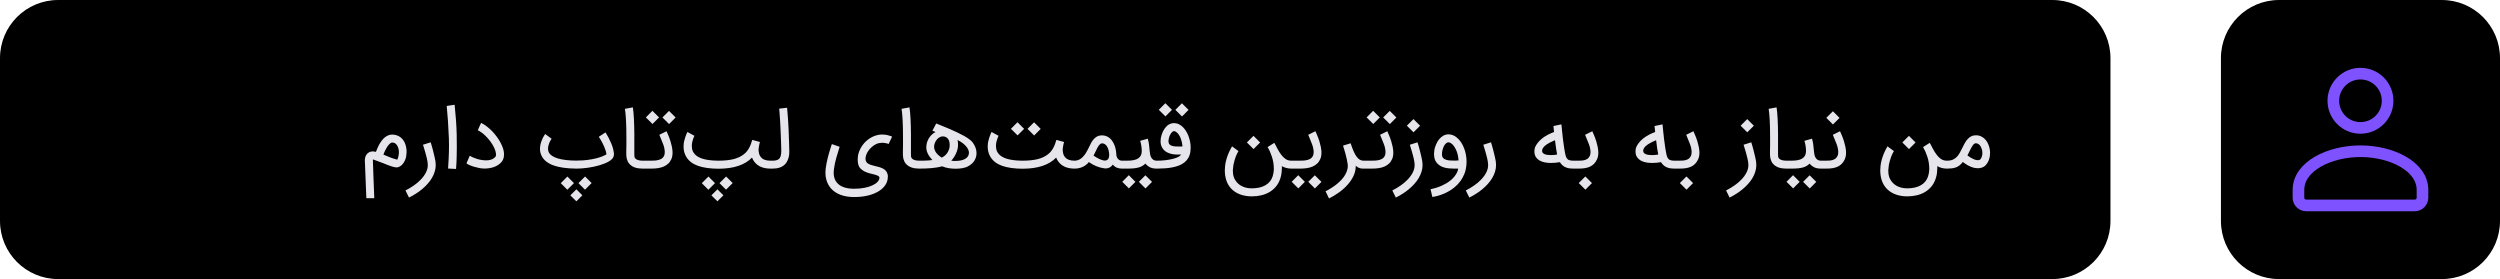
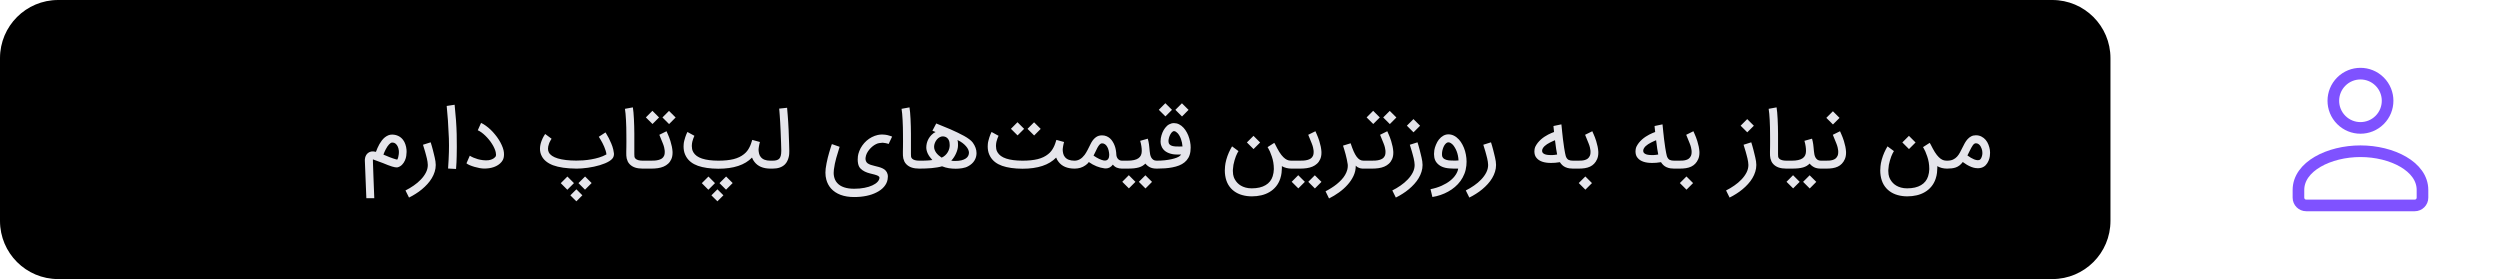
<svg xmlns="http://www.w3.org/2000/svg" width="430" height="48" viewBox="0 0 430 48" fill="none">
  <path d="M0 10C0 4.477 4.477 0 10 0H353C358.523 0 363 4.477 363 10V38C363 43.523 358.523 48 353 48H10C4.477 48 0 43.523 0 38V10Z" fill="black" />
  <path d="M63.012 34.085L62.755 27.637C62.755 27.609 62.755 27.544 62.755 27.442C62.759 27.34 62.778 27.224 62.81 27.094C62.843 26.964 62.898 26.827 62.977 26.683C63.056 26.54 63.17 26.412 63.318 26.301C63.379 26.255 63.45 26.21 63.534 26.169C63.622 26.122 63.722 26.087 63.833 26.064C63.921 26.05 64.019 26.044 64.125 26.044C64.153 26.044 64.206 26.046 64.285 26.05C64.369 26.05 64.494 26.074 64.661 26.12C64.735 25.911 64.823 25.691 64.925 25.459C65.027 25.227 65.141 25 65.266 24.777C65.396 24.555 65.537 24.344 65.69 24.144C65.848 23.94 66.02 23.764 66.205 23.616C66.395 23.467 66.599 23.349 66.817 23.261C67.007 23.187 67.214 23.15 67.436 23.15H67.513C67.889 23.163 68.23 23.247 68.536 23.4C68.842 23.548 69.106 23.769 69.329 24.061C69.496 24.279 69.628 24.534 69.725 24.826C69.827 25.118 69.892 25.424 69.92 25.744C69.929 25.874 69.934 26.002 69.934 26.127C69.934 26.322 69.915 26.549 69.878 26.809C69.846 27.064 69.767 27.33 69.642 27.609C69.521 27.882 69.359 28.123 69.155 28.332C68.951 28.541 68.703 28.689 68.41 28.777C68.355 28.787 68.294 28.791 68.23 28.791C68.151 28.791 68.049 28.782 67.923 28.764C67.803 28.745 67.641 28.706 67.436 28.645C67.232 28.58 67.001 28.499 66.741 28.402C66.486 28.3 66.191 28.181 65.857 28.047L64.146 27.414C64.146 27.423 64.144 27.437 64.139 27.456C64.139 27.47 64.139 27.504 64.139 27.56C64.139 27.62 64.141 27.711 64.146 27.831C64.151 27.947 64.155 28.112 64.16 28.325C64.169 28.534 64.178 28.798 64.188 29.118C64.202 29.438 64.216 29.83 64.23 30.294C64.248 30.758 64.269 31.3 64.292 31.922C64.315 32.548 64.343 33.269 64.376 34.085H63.012ZM66.386 26.774C66.599 26.867 66.806 26.953 67.005 27.031C67.209 27.105 67.399 27.175 67.576 27.24C67.752 27.305 67.912 27.356 68.056 27.393C68.204 27.43 68.294 27.451 68.327 27.456C68.397 27.344 68.452 27.207 68.494 27.045C68.54 26.878 68.573 26.702 68.591 26.517C68.605 26.396 68.612 26.275 68.612 26.155C68.612 26.095 68.608 26.006 68.598 25.89C68.589 25.77 68.563 25.642 68.522 25.508C68.452 25.271 68.366 25.088 68.264 24.958C68.167 24.824 68.067 24.724 67.965 24.659C67.863 24.594 67.766 24.555 67.673 24.541C67.585 24.527 67.515 24.52 67.464 24.52H67.45C67.293 24.52 67.117 24.624 66.922 24.833C66.727 25.037 66.532 25.327 66.337 25.703C66.254 25.856 66.18 26.011 66.115 26.169C66.054 26.322 65.999 26.463 65.948 26.593L66.386 26.774ZM74.077 24.478C74.142 24.696 74.207 24.912 74.272 25.125C74.337 25.334 74.395 25.545 74.446 25.758C74.501 25.981 74.557 26.206 74.613 26.433C74.673 26.656 74.726 26.878 74.773 27.101C74.824 27.319 74.866 27.535 74.898 27.748C74.93 27.961 74.947 28.17 74.947 28.374C74.947 28.777 74.886 29.167 74.766 29.543C74.65 29.923 74.485 30.289 74.272 30.642C74.063 30.994 73.813 31.33 73.521 31.65C73.233 31.97 72.918 32.272 72.575 32.555C72.236 32.838 71.877 33.097 71.496 33.334C71.121 33.575 70.738 33.791 70.349 33.981L69.743 32.757C70.23 32.515 70.703 32.235 71.162 31.915C71.621 31.599 72.03 31.254 72.387 30.878C72.749 30.503 73.038 30.104 73.256 29.682C73.474 29.26 73.583 28.824 73.583 28.374C73.583 28.202 73.567 28.021 73.534 27.831C73.507 27.641 73.47 27.446 73.423 27.247C73.377 27.047 73.326 26.848 73.27 26.649C73.215 26.449 73.161 26.255 73.11 26.064C72.999 25.675 72.881 25.285 72.755 24.896L74.077 24.478ZM78.195 18.016C78.395 19.899 78.513 21.587 78.55 23.08C78.564 23.85 78.571 24.573 78.571 25.25C78.571 25.659 78.564 26.203 78.55 26.885C78.541 27.567 78.504 28.293 78.439 29.063L77.068 28.986C77.142 27.947 77.191 26.997 77.214 26.134C77.224 25.744 77.228 25.371 77.228 25.014C77.228 24.583 77.221 24.174 77.207 23.79C77.115 21.54 76.989 19.685 76.832 18.224L78.195 18.016ZM83.307 28.993C83.084 28.993 82.82 28.968 82.514 28.916C82.212 28.861 81.911 28.789 81.609 28.701C81.308 28.613 81.032 28.515 80.782 28.409C80.531 28.302 80.348 28.195 80.232 28.089L80.803 26.781C80.974 26.892 81.181 27.001 81.422 27.108C81.663 27.21 81.92 27.3 82.194 27.379C82.468 27.453 82.75 27.509 83.043 27.546C83.219 27.569 83.393 27.581 83.564 27.581C83.671 27.581 83.817 27.574 84.003 27.56C84.188 27.541 84.397 27.486 84.629 27.393C84.861 27.3 85.055 27.159 85.213 26.969C85.283 26.885 85.317 26.76 85.317 26.593C85.317 26.473 85.299 26.329 85.262 26.162C85.211 25.934 85.127 25.698 85.011 25.452C84.9 25.202 84.763 24.954 84.601 24.708C84.443 24.457 84.267 24.216 84.072 23.984C83.877 23.748 83.673 23.527 83.46 23.323C83.251 23.119 83.038 22.939 82.82 22.781C82.602 22.623 82.389 22.498 82.18 22.405L82.743 21.139C83.017 21.264 83.291 21.427 83.564 21.626C83.843 21.826 84.114 22.05 84.378 22.301C84.643 22.551 84.893 22.823 85.129 23.115C85.371 23.402 85.589 23.701 85.784 24.012C85.983 24.318 86.152 24.629 86.291 24.944C86.435 25.255 86.542 25.556 86.611 25.849C86.667 26.108 86.692 26.343 86.688 26.551C86.688 26.76 86.669 26.945 86.632 27.108C86.595 27.27 86.544 27.412 86.479 27.532C86.414 27.653 86.345 27.757 86.27 27.845C86.103 28.049 85.906 28.226 85.679 28.374C85.457 28.518 85.215 28.636 84.956 28.729C84.696 28.821 84.425 28.889 84.142 28.93C83.864 28.972 83.585 28.993 83.307 28.993ZM99.118 29C97.458 28.986 96.124 28.794 95.118 28.423C94.162 28.052 93.513 27.521 93.17 26.83C92.975 26.454 92.878 26.046 92.878 25.605C92.878 25.165 92.968 24.706 93.149 24.228C93.214 24.061 93.279 23.908 93.344 23.769C93.414 23.63 93.478 23.509 93.539 23.407C93.599 23.305 93.65 23.224 93.692 23.163C93.734 23.099 93.759 23.059 93.768 23.045L94.874 23.866C94.828 23.936 94.784 24.003 94.742 24.068C94.705 24.133 94.668 24.2 94.631 24.27C94.594 24.334 94.557 24.406 94.52 24.485C94.487 24.559 94.455 24.645 94.422 24.743C94.311 25.049 94.255 25.329 94.255 25.584C94.255 25.812 94.302 26.018 94.394 26.203C94.622 26.658 95.141 27.008 95.953 27.254C96.764 27.495 97.819 27.618 99.118 27.623C99.484 27.623 99.888 27.609 100.328 27.581C100.769 27.548 101.219 27.493 101.678 27.414C102.137 27.335 102.592 27.228 103.041 27.094C103.496 26.955 103.918 26.776 104.307 26.558C104.289 26.35 104.243 26.132 104.168 25.904C104.099 25.672 104.015 25.445 103.918 25.223C103.825 25 103.725 24.789 103.619 24.59C103.512 24.386 103.412 24.207 103.32 24.054C103.232 23.896 103.155 23.771 103.09 23.678C103.03 23.581 102.997 23.53 102.993 23.525L104.147 22.774C104.157 22.793 104.215 22.89 104.321 23.066C104.433 23.238 104.56 23.463 104.704 23.741C104.848 24.015 104.992 24.325 105.135 24.673C105.284 25.016 105.4 25.366 105.483 25.724C105.539 25.96 105.576 26.171 105.594 26.357C105.599 26.407 105.601 26.459 105.601 26.51C105.601 26.635 105.581 26.765 105.539 26.899C105.502 27.034 105.423 27.17 105.302 27.31C105.186 27.444 105.019 27.581 104.801 27.72C104.593 27.85 104.349 27.973 104.071 28.089C103.793 28.205 103.494 28.311 103.174 28.409C102.854 28.501 102.517 28.587 102.165 28.666C101.817 28.74 101.467 28.803 101.114 28.854C100.762 28.905 100.416 28.942 100.078 28.965C99.786 28.988 99.507 29 99.243 29H99.118ZM100.634 30.357L101.761 31.483L100.621 32.624L99.494 31.497L100.634 30.357ZM97.594 30.363L98.721 31.497L97.581 32.638L96.454 31.504L97.594 30.363ZM99.139 32.562L100.168 33.591L99.132 34.628L98.102 33.598L99.139 32.562ZM110.544 29C110.034 29 109.598 28.94 109.236 28.819C108.879 28.699 108.575 28.513 108.325 28.263C108.172 28.11 108.054 27.945 107.97 27.769C107.891 27.593 107.831 27.419 107.789 27.247C107.752 27.075 107.731 26.913 107.727 26.76C107.722 26.602 107.72 26.468 107.72 26.357C107.72 26.319 107.72 26.21 107.72 26.03C107.724 25.844 107.729 25.608 107.734 25.32C107.738 25.032 107.741 24.703 107.741 24.332C107.741 23.966 107.738 23.579 107.734 23.17C107.734 22.772 107.729 22.357 107.72 21.925C107.71 21.494 107.694 21.076 107.671 20.673C107.652 20.27 107.627 19.899 107.594 19.56C107.567 19.217 107.532 18.936 107.49 18.718L108.854 18.468C108.895 18.704 108.93 18.994 108.958 19.337C108.99 19.681 109.016 20.054 109.034 20.457C109.058 20.861 109.074 21.283 109.083 21.724C109.097 22.159 109.104 22.586 109.104 23.003V26.496C109.104 26.653 109.111 26.802 109.125 26.941C109.143 27.075 109.206 27.194 109.313 27.296C109.419 27.402 109.577 27.486 109.786 27.546C109.999 27.606 110.252 27.637 110.544 27.637H110.683V29H110.544ZM110.408 27.637H111.75C112.019 27.637 112.281 27.632 112.536 27.623C112.792 27.609 113.028 27.574 113.246 27.518C113.464 27.463 113.656 27.381 113.823 27.275C113.99 27.163 114.12 27.01 114.213 26.816C114.259 26.718 114.294 26.595 114.317 26.447C114.331 26.35 114.338 26.245 114.338 26.134C114.338 26.074 114.334 25.983 114.324 25.863C114.315 25.737 114.285 25.568 114.234 25.355C114.183 25.137 114.109 24.91 114.011 24.673L113.406 23.184L114.644 22.572C114.644 22.577 114.665 22.625 114.707 22.718C114.749 22.806 114.802 22.927 114.867 23.08C114.936 23.233 115.011 23.412 115.089 23.616C115.168 23.815 115.243 24.028 115.312 24.256C115.521 24.928 115.641 25.522 115.674 26.037C115.678 26.111 115.681 26.185 115.681 26.259C115.681 26.681 115.611 27.052 115.472 27.372C115.333 27.688 115.147 27.95 114.916 28.158C114.688 28.367 114.426 28.534 114.129 28.659C113.833 28.784 113.506 28.872 113.149 28.924C112.796 28.974 112.43 29 112.049 29H110.408V27.637ZM113.357 20.2L112.23 21.327L111.089 20.193L112.216 19.059L113.357 20.2ZM116.209 20.207L115.083 21.341L113.942 20.2L115.069 19.073L116.209 20.207ZM129.777 27.859C129.591 27.637 129.447 27.384 129.345 27.101C128.121 28.381 126.189 29.021 123.551 29.021C122.141 29.012 120.972 28.845 120.045 28.52C119.122 28.191 118.451 27.674 118.034 26.969C117.9 26.741 117.795 26.507 117.721 26.266C117.651 26.025 117.607 25.784 117.589 25.543C117.58 25.422 117.575 25.304 117.575 25.188C117.575 25.072 117.582 24.928 117.596 24.756C117.61 24.58 117.645 24.388 117.7 24.179C117.816 23.739 117.927 23.391 118.034 23.136C118.145 22.876 118.213 22.73 118.236 22.697L119.439 23.358C119.439 23.363 119.418 23.409 119.377 23.497C119.335 23.585 119.289 23.701 119.238 23.845C119.187 23.989 119.136 24.156 119.085 24.346C119.038 24.536 119.01 24.736 119.001 24.944C118.996 25 118.994 25.058 118.994 25.118C118.994 25.271 119.01 25.443 119.043 25.633C119.075 25.819 119.149 26.009 119.265 26.203C119.544 26.681 120.04 27.038 120.754 27.275C121.473 27.511 122.405 27.632 123.551 27.637C124.576 27.637 125.447 27.548 126.166 27.372C126.885 27.191 127.483 26.906 127.961 26.517C128.174 26.35 128.358 26.166 128.511 25.967C128.664 25.767 128.793 25.561 128.9 25.348C129.011 25.134 129.104 24.919 129.178 24.701C129.257 24.483 129.327 24.27 129.387 24.061L130.709 24.423C130.686 24.506 130.658 24.61 130.625 24.736C130.598 24.856 130.572 24.981 130.549 25.111C130.526 25.236 130.507 25.359 130.493 25.48C130.479 25.582 130.472 25.67 130.472 25.744V25.8C130.482 25.999 130.512 26.208 130.563 26.426C130.614 26.644 130.711 26.839 130.855 27.01C131.18 27.423 131.72 27.632 132.476 27.637H132.65V29H132.455C131.249 28.986 130.356 28.606 129.777 27.859ZM124.893 30.357L126.02 31.483L124.879 32.624L123.752 31.497L124.893 30.357ZM121.853 30.363L122.98 31.497L121.839 32.638L120.712 31.504L121.853 30.363ZM123.398 32.562L124.427 33.591L123.391 34.628L122.361 33.598L123.398 32.562ZM132.376 27.637H132.905C133.429 27.637 133.803 27.525 134.025 27.303C134.262 27.061 134.38 26.609 134.38 25.946V25.87C134.38 25.568 134.368 25.134 134.345 24.569C134.322 23.998 134.294 23.296 134.262 22.461C134.243 21.951 134.22 21.475 134.192 21.035C134.169 20.59 134.143 20.2 134.116 19.866C134.092 19.532 134.072 19.263 134.053 19.059C134.034 18.85 134.023 18.725 134.018 18.683L135.382 18.537C135.386 18.612 135.398 18.76 135.416 18.983C135.44 19.201 135.463 19.479 135.486 19.817C135.514 20.156 135.542 20.546 135.57 20.986C135.597 21.427 135.623 21.902 135.646 22.412C135.66 22.871 135.674 23.282 135.688 23.643C135.702 24.001 135.713 24.318 135.723 24.596C135.732 24.875 135.739 25.116 135.743 25.32C135.753 25.524 135.757 25.703 135.757 25.856V26.037C135.757 26.162 135.753 26.31 135.743 26.482C135.734 26.653 135.702 26.846 135.646 27.059C135.595 27.273 135.519 27.483 135.416 27.692C135.319 27.901 135.185 28.093 135.013 28.27C134.526 28.756 133.823 29 132.905 29H132.376V27.637ZM150.989 23.212C151.239 23.161 151.483 23.136 151.719 23.136C151.784 23.136 151.905 23.143 152.081 23.157C152.257 23.166 152.457 23.196 152.679 23.247C152.902 23.298 153.081 23.351 153.215 23.407C153.354 23.463 153.431 23.493 153.445 23.497L152.839 24.77L152.714 24.715C152.626 24.682 152.51 24.652 152.366 24.624C152.223 24.592 152.058 24.569 151.873 24.555H151.768C151.61 24.555 151.448 24.571 151.281 24.604C151.086 24.622 150.885 24.685 150.676 24.791C150.467 24.893 150.263 25.026 150.064 25.188C149.869 25.346 149.686 25.529 149.514 25.737C149.347 25.941 149.208 26.155 149.097 26.377C148.99 26.6 148.921 26.825 148.888 27.052C148.874 27.131 148.867 27.207 148.867 27.282C148.867 27.425 148.89 27.562 148.937 27.692C148.997 27.859 149.101 27.996 149.25 28.103C149.403 28.205 149.581 28.29 149.786 28.36C149.99 28.43 150.21 28.49 150.446 28.541C150.688 28.592 150.924 28.652 151.156 28.722C151.393 28.787 151.615 28.87 151.824 28.972C152.033 29.07 152.209 29.199 152.352 29.362C152.496 29.524 152.601 29.726 152.666 29.967C152.698 30.087 152.714 30.224 152.714 30.377C152.714 30.526 152.698 30.69 152.666 30.871C152.582 31.33 152.378 31.748 152.053 32.123C151.733 32.504 151.302 32.828 150.759 33.097C150.245 33.362 149.665 33.559 149.02 33.689C148.38 33.823 147.678 33.89 146.912 33.89C146.031 33.89 145.255 33.765 144.582 33.515C143.914 33.264 143.362 32.896 142.926 32.409C142.546 31.973 142.279 31.467 142.126 30.892C142.024 30.521 141.973 30.122 141.973 29.696C141.973 29.473 141.987 29.244 142.015 29.007C142.052 28.706 142.103 28.395 142.168 28.075C142.233 27.75 142.303 27.435 142.377 27.129C142.456 26.823 142.535 26.533 142.613 26.259C142.697 25.981 142.771 25.735 142.836 25.522C142.906 25.308 142.961 25.137 143.003 25.007C143.049 24.877 143.077 24.803 143.086 24.784L144.415 25.25C144.206 25.904 144.012 26.551 143.831 27.191C143.65 27.831 143.515 28.492 143.427 29.174C143.404 29.341 143.393 29.522 143.393 29.716V29.772C143.393 29.948 143.411 30.132 143.448 30.322C143.485 30.517 143.546 30.711 143.629 30.906C143.717 31.105 143.838 31.291 143.991 31.463C144.283 31.797 144.675 32.047 145.166 32.214C145.658 32.381 146.24 32.464 146.912 32.464C147.571 32.464 148.165 32.411 148.693 32.304C149.222 32.202 149.672 32.063 150.043 31.887C150.419 31.715 150.711 31.518 150.919 31.296C151.128 31.078 151.244 30.85 151.267 30.614V30.579C151.267 30.445 151.191 30.336 151.038 30.252C150.889 30.173 150.69 30.099 150.439 30.03C150.189 29.965 149.913 29.895 149.612 29.821C149.31 29.747 149.02 29.642 148.742 29.508C148.468 29.378 148.225 29.206 148.012 28.993C147.803 28.78 147.664 28.499 147.594 28.151C147.548 27.915 147.525 27.681 147.525 27.449C147.525 27.314 147.536 27.124 147.559 26.878C147.587 26.628 147.666 26.333 147.796 25.995C147.926 25.656 148.097 25.336 148.311 25.035C148.524 24.729 148.768 24.455 149.041 24.214C149.319 23.968 149.623 23.759 149.953 23.588C150.282 23.416 150.627 23.291 150.989 23.212ZM158.122 29C157.612 29 157.176 28.94 156.814 28.819C156.457 28.699 156.153 28.513 155.903 28.263C155.75 28.11 155.632 27.945 155.548 27.769C155.469 27.593 155.409 27.419 155.367 27.247C155.33 27.075 155.309 26.913 155.305 26.76C155.3 26.602 155.298 26.468 155.298 26.357C155.298 26.319 155.298 26.21 155.298 26.03C155.302 25.844 155.307 25.608 155.312 25.32C155.316 25.032 155.319 24.703 155.319 24.332C155.319 23.966 155.316 23.579 155.312 23.17C155.312 22.772 155.307 22.357 155.298 21.925C155.288 21.494 155.272 21.076 155.249 20.673C155.231 20.27 155.205 19.899 155.173 19.56C155.145 19.217 155.11 18.936 155.068 18.718L156.432 18.468C156.473 18.704 156.508 18.994 156.536 19.337C156.568 19.681 156.594 20.054 156.613 20.457C156.636 20.861 156.652 21.283 156.661 21.724C156.675 22.159 156.682 22.586 156.682 23.003V26.496C156.682 26.653 156.689 26.802 156.703 26.941C156.722 27.075 156.784 27.194 156.891 27.296C156.997 27.402 157.155 27.486 157.364 27.546C157.577 27.606 157.83 27.637 158.122 27.637H158.261V29H158.122ZM157.986 27.637H158.174C158.452 27.637 158.695 27.634 158.904 27.63C159.117 27.625 159.31 27.618 159.482 27.609C159.653 27.599 159.808 27.588 159.948 27.574C160.091 27.56 160.231 27.544 160.365 27.525C160.017 27.15 159.755 26.781 159.579 26.419C159.407 26.053 159.322 25.7 159.322 25.362C159.322 25.13 159.352 24.886 159.412 24.631C159.477 24.372 159.574 24.123 159.704 23.887C159.839 23.646 160.006 23.423 160.205 23.219C160.404 23.01 160.643 22.839 160.922 22.704L160.372 22.489L161.033 21.236L163.454 22.231C163.885 22.421 164.3 22.612 164.699 22.802C165.102 22.992 165.473 23.182 165.812 23.372C166.155 23.562 166.457 23.755 166.716 23.95C166.976 24.144 167.178 24.339 167.322 24.534C167.748 25.128 167.962 25.73 167.962 26.343C167.962 26.802 167.841 27.228 167.6 27.623C167.363 28.012 166.999 28.339 166.508 28.604L166.515 28.596C166.385 28.675 166.232 28.743 166.055 28.798C165.879 28.849 165.694 28.893 165.499 28.93C165.309 28.963 165.116 28.986 164.922 29C164.727 29.014 164.548 29.021 164.386 29.021C163.978 29.021 163.581 28.991 163.196 28.93C162.816 28.87 162.429 28.761 162.035 28.604C161.789 28.678 161.511 28.74 161.2 28.791C160.894 28.842 160.571 28.884 160.233 28.916C159.894 28.944 159.549 28.965 159.196 28.979C158.844 28.993 158.503 29 158.174 29H157.986V27.637ZM164.775 25.028C164.775 25.223 164.748 25.434 164.692 25.661C164.636 25.888 164.557 26.118 164.455 26.35C164.358 26.577 164.237 26.802 164.094 27.024C163.95 27.247 163.79 27.451 163.614 27.637C163.762 27.66 163.885 27.674 163.982 27.678C164.08 27.683 164.17 27.685 164.254 27.685C164.69 27.685 165.061 27.648 165.367 27.574C165.673 27.495 165.921 27.391 166.111 27.261C166.306 27.131 166.445 26.98 166.528 26.809C166.617 26.633 166.661 26.449 166.661 26.259C166.661 26.097 166.619 25.921 166.535 25.73C166.452 25.54 166.327 25.35 166.16 25.16C165.997 24.965 165.793 24.775 165.548 24.59C165.302 24.404 165.014 24.235 164.685 24.082C164.736 24.258 164.764 24.425 164.768 24.583C164.773 24.74 164.775 24.889 164.775 25.028ZM163.349 24.972C163.349 24.833 163.338 24.687 163.315 24.534C163.296 24.376 163.252 24.228 163.182 24.089C163.117 23.945 163.022 23.82 162.897 23.713C162.777 23.602 162.617 23.525 162.417 23.483C162.329 23.465 162.243 23.456 162.16 23.456C162.002 23.456 161.835 23.497 161.659 23.581C161.483 23.664 161.316 23.797 161.158 23.977C161.005 24.158 160.884 24.362 160.796 24.59C160.708 24.817 160.664 25.035 160.664 25.244C160.664 25.438 160.699 25.624 160.768 25.8C160.838 25.976 160.931 26.143 161.047 26.301C161.167 26.454 161.306 26.6 161.464 26.739C161.622 26.874 161.789 26.999 161.965 27.115C162.202 27.008 162.406 26.874 162.577 26.711C162.753 26.549 162.897 26.373 163.008 26.183C163.124 25.988 163.21 25.786 163.266 25.577C163.322 25.369 163.349 25.167 163.349 24.972ZM182.089 27.859C181.904 27.637 181.76 27.384 181.658 27.101C180.434 28.381 178.502 29.021 175.863 29.021C174.453 29.012 173.285 28.845 172.357 28.52C171.434 28.191 170.764 27.674 170.347 26.969C170.212 26.741 170.108 26.507 170.034 26.266C169.964 26.025 169.92 25.784 169.901 25.543C169.892 25.422 169.887 25.304 169.887 25.188C169.887 25.072 169.894 24.928 169.908 24.756C169.922 24.58 169.957 24.388 170.013 24.179C170.129 23.739 170.24 23.391 170.347 23.136C170.458 22.876 170.525 22.73 170.548 22.697L171.752 23.358C171.752 23.363 171.731 23.409 171.689 23.497C171.647 23.585 171.601 23.701 171.55 23.845C171.499 23.989 171.448 24.156 171.397 24.346C171.351 24.536 171.323 24.736 171.314 24.944C171.309 25 171.307 25.058 171.307 25.118C171.307 25.271 171.323 25.443 171.355 25.633C171.388 25.819 171.462 26.009 171.578 26.203C171.856 26.681 172.352 27.038 173.067 27.275C173.785 27.511 174.718 27.632 175.863 27.637C176.888 27.637 177.76 27.548 178.479 27.372C179.198 27.191 179.796 26.906 180.274 26.517C180.487 26.35 180.67 26.166 180.823 25.967C180.976 25.767 181.106 25.561 181.213 25.348C181.324 25.134 181.417 24.919 181.491 24.701C181.57 24.483 181.639 24.27 181.7 24.061L183.021 24.423C182.998 24.506 182.97 24.61 182.938 24.736C182.91 24.856 182.885 24.981 182.861 25.111C182.838 25.236 182.82 25.359 182.806 25.48C182.792 25.582 182.785 25.67 182.785 25.744V25.8C182.794 25.999 182.824 26.208 182.875 26.426C182.926 26.644 183.024 26.839 183.167 27.01C183.492 27.423 184.032 27.632 184.788 27.637H184.962V29H184.767C183.562 28.986 182.669 28.606 182.089 27.859ZM176.148 22.162L175.021 23.289L173.88 22.155L175.007 21.021L176.148 22.162ZM179 22.169L177.874 23.303L176.733 22.162L177.86 21.035L179 22.169ZM193.162 27.637V29H192.995C192.652 29 192.346 28.944 192.077 28.833C191.812 28.717 191.592 28.543 191.416 28.311C191.082 28.752 190.676 28.972 190.199 28.972C190.124 28.972 190.048 28.968 189.969 28.958C189.041 28.842 188.144 28.481 187.277 27.873C187.156 28.063 186.961 28.251 186.692 28.436C186.164 28.812 185.542 29 184.828 29H184.689V27.637H184.835C185.484 27.632 186.059 27.296 186.56 26.628C186.723 26.405 186.892 26.125 187.068 25.786C187.212 25.503 187.326 25.278 187.409 25.111C187.492 24.94 187.557 24.81 187.604 24.722C187.65 24.629 187.683 24.566 187.701 24.534C187.724 24.497 187.743 24.467 187.757 24.444C187.956 24.1 188.2 23.822 188.487 23.609C188.779 23.391 189.13 23.282 189.538 23.282C189.821 23.282 190.076 23.328 190.303 23.421C190.535 23.514 190.741 23.641 190.922 23.803C191.103 23.966 191.258 24.156 191.388 24.374C191.523 24.587 191.634 24.814 191.722 25.056C191.815 25.297 191.882 25.547 191.924 25.807C191.97 26.067 191.998 26.319 192.007 26.565C192.012 26.709 192.037 26.846 192.084 26.976C192.13 27.105 192.195 27.219 192.279 27.317C192.362 27.414 192.464 27.493 192.585 27.553C192.705 27.609 192.842 27.637 192.995 27.637H193.162ZM189.809 27.595C189.892 27.609 189.969 27.616 190.039 27.616C190.294 27.616 190.481 27.527 190.602 27.351C190.667 27.259 190.716 27.147 190.748 27.017C190.771 26.915 190.783 26.802 190.783 26.677V26.565C190.774 26.343 190.741 26.118 190.686 25.89C190.635 25.663 190.558 25.459 190.456 25.278C190.359 25.093 190.233 24.942 190.08 24.826C189.927 24.71 189.746 24.652 189.538 24.652C189.292 24.652 189.028 24.912 188.745 25.431C188.606 25.719 188.494 25.948 188.411 26.12C188.327 26.287 188.262 26.417 188.216 26.51C188.174 26.598 188.144 26.658 188.126 26.69C188.112 26.723 188.1 26.748 188.091 26.767C188.439 27.003 188.754 27.189 189.037 27.323C189.324 27.458 189.582 27.548 189.809 27.595ZM199.082 27.637V29H198.943C198.474 29 198.085 28.921 197.774 28.764C197.463 28.601 197.208 28.392 197.009 28.137C196.86 28.281 196.698 28.409 196.522 28.52C196.345 28.627 196.137 28.717 195.896 28.791C195.654 28.861 195.372 28.914 195.047 28.951C194.727 28.984 194.349 29 193.913 29H192.876V27.637H193.913C194.354 27.637 194.729 27.602 195.04 27.532C195.355 27.463 195.61 27.358 195.805 27.219C196.005 27.08 196.151 26.906 196.243 26.697C196.336 26.489 196.383 26.245 196.383 25.967C196.383 25.703 196.362 25.434 196.32 25.16C196.283 24.886 196.213 24.573 196.111 24.221L197.419 23.852C197.465 24.015 197.505 24.172 197.537 24.325C197.57 24.474 197.598 24.631 197.621 24.798C197.644 24.965 197.665 25.146 197.683 25.341C197.707 25.536 197.728 25.756 197.746 26.002C197.76 26.173 197.785 26.354 197.823 26.544C197.86 26.735 197.92 26.911 198.003 27.073C198.092 27.235 198.21 27.37 198.358 27.477C198.511 27.583 198.706 27.637 198.943 27.637H199.082ZM195.297 31.275L194.17 32.402L193.03 31.268L194.156 30.134L195.297 31.275ZM198.15 31.282L197.023 32.416L195.882 31.275L197.009 30.148L198.15 31.282ZM201.915 22.551C201.85 22.551 201.773 22.584 201.685 22.649C201.597 22.709 201.509 22.802 201.421 22.927C201.333 23.052 201.249 23.205 201.171 23.386C201.096 23.567 201.038 23.776 200.997 24.012C200.983 24.1 200.976 24.184 200.976 24.263C200.976 24.365 200.99 24.471 201.018 24.583C201.05 24.694 201.117 24.796 201.219 24.889C201.326 24.981 201.46 25.051 201.623 25.097C201.79 25.144 201.978 25.174 202.186 25.188C202.423 25.197 202.645 25.202 202.854 25.202C203.058 25.202 203.237 25.197 203.39 25.188C203.357 24.738 203.269 24.314 203.125 23.915C202.986 23.516 202.798 23.184 202.562 22.92C202.488 22.837 202.393 22.755 202.277 22.677C202.165 22.593 202.045 22.551 201.915 22.551ZM198.798 27.637H198.938C199.448 27.637 199.918 27.613 200.35 27.567C200.786 27.516 201.173 27.453 201.511 27.379C201.855 27.3 202.144 27.215 202.381 27.122C202.618 27.029 202.791 26.936 202.903 26.843C202.963 26.793 203.012 26.746 203.049 26.704C203.086 26.663 203.123 26.621 203.16 26.579H202.457C202.207 26.579 201.964 26.561 201.727 26.523C201.491 26.482 201.268 26.421 201.059 26.343C200.851 26.264 200.66 26.166 200.489 26.05C200.317 25.93 200.171 25.793 200.051 25.64C199.986 25.556 199.921 25.457 199.856 25.341C199.791 25.22 199.738 25.084 199.696 24.93C199.654 24.777 199.629 24.604 199.619 24.409V24.29C199.619 24.133 199.633 23.959 199.661 23.769C199.791 23.064 200.039 22.475 200.405 22.002C200.614 21.724 200.848 21.517 201.108 21.383C201.368 21.244 201.637 21.174 201.915 21.174C202.527 21.174 203.084 21.445 203.584 21.988C203.798 22.224 203.988 22.5 204.155 22.816C204.322 23.126 204.456 23.46 204.558 23.817C204.665 24.17 204.737 24.534 204.774 24.91C204.788 25.072 204.795 25.232 204.795 25.39C204.795 25.608 204.781 25.823 204.753 26.037C204.698 26.459 204.582 26.825 204.405 27.136C204.229 27.446 204.004 27.711 203.731 27.929C203.462 28.147 203.151 28.325 202.798 28.464C202.451 28.599 202.073 28.706 201.664 28.784C201.261 28.863 200.837 28.919 200.391 28.951C199.946 28.979 199.494 28.995 199.035 29H198.798V27.637ZM201.581 18.892L200.454 20.019L199.313 18.885L200.44 17.751L201.581 18.892ZM204.433 18.899L203.306 20.033L202.165 18.892L203.292 17.765L204.433 18.899ZM210.732 30.19C210.69 29.897 210.669 29.608 210.669 29.32C210.669 29.144 210.683 28.898 210.711 28.583C210.739 28.263 210.811 27.887 210.926 27.456C211.047 27.024 211.193 26.616 211.365 26.231C211.541 25.842 211.724 25.489 211.914 25.174L213.02 25.988C212.96 26.071 212.891 26.192 212.812 26.35C212.733 26.503 212.652 26.683 212.568 26.892C212.489 27.101 212.413 27.33 212.339 27.581C212.264 27.827 212.202 28.084 212.151 28.353C212.104 28.622 212.074 28.896 212.06 29.174C212.056 29.253 212.053 29.329 212.053 29.404C212.053 29.608 212.067 29.805 212.095 29.995C212.114 30.115 212.149 30.259 212.2 30.426C212.255 30.593 212.336 30.765 212.443 30.941C212.55 31.122 212.684 31.298 212.846 31.47C213.009 31.641 213.204 31.794 213.431 31.929C213.663 32.068 213.932 32.179 214.238 32.263C214.549 32.351 214.901 32.395 215.295 32.395C215.787 32.395 216.232 32.348 216.631 32.256C217.03 32.163 217.38 32.026 217.681 31.845C217.983 31.669 218.235 31.451 218.44 31.191C218.644 30.936 218.797 30.646 218.899 30.322C219.024 29.923 219.091 29.522 219.1 29.118V29.035C219.1 28.659 219.07 28.293 219.01 27.936C218.95 27.579 218.864 27.24 218.753 26.92C218.646 26.595 218.539 26.315 218.433 26.078C218.326 25.837 218.231 25.649 218.147 25.515C218.069 25.376 218.027 25.306 218.022 25.306L219.177 24.569C219.191 24.592 219.246 24.687 219.344 24.854C219.441 25.016 219.555 25.236 219.685 25.515C219.94 25.997 220.181 26.38 220.408 26.663C220.635 26.945 220.851 27.159 221.055 27.303C221.259 27.446 221.452 27.539 221.633 27.581C221.818 27.618 221.992 27.637 222.154 27.637H222.307V29H222.154C221.528 29 220.969 28.859 220.478 28.576C220.482 28.682 220.485 28.789 220.485 28.896C220.485 29.141 220.466 29.417 220.429 29.724C220.397 30.03 220.32 30.368 220.2 30.739C220.023 31.263 219.775 31.715 219.455 32.096C219.14 32.476 218.771 32.789 218.349 33.035C217.927 33.285 217.459 33.471 216.944 33.591C216.434 33.712 215.893 33.772 215.323 33.772C214.729 33.772 214.173 33.698 213.653 33.55C213.139 33.406 212.68 33.185 212.276 32.889C211.873 32.596 211.536 32.225 211.267 31.776C211.003 31.326 210.824 30.797 210.732 30.19ZM216.742 24.506L215.608 25.64L214.467 24.499L215.601 23.365L216.742 24.506ZM222.017 27.637H223.36C223.629 27.637 223.891 27.632 224.146 27.623C224.401 27.609 224.637 27.574 224.855 27.518C225.073 27.463 225.266 27.381 225.433 27.275C225.6 27.163 225.73 27.01 225.822 26.816C225.869 26.718 225.903 26.595 225.927 26.447C225.941 26.35 225.948 26.245 225.948 26.134C225.948 26.074 225.943 25.983 225.934 25.863C225.924 25.737 225.894 25.568 225.843 25.355C225.792 25.137 225.718 24.91 225.621 24.673L225.015 23.184L226.254 22.572C226.254 22.577 226.275 22.625 226.316 22.718C226.358 22.806 226.411 22.927 226.476 23.08C226.546 23.233 226.62 23.412 226.699 23.616C226.778 23.815 226.852 24.028 226.921 24.256C227.13 24.928 227.251 25.522 227.283 26.037C227.288 26.111 227.29 26.185 227.29 26.259C227.29 26.681 227.221 27.052 227.081 27.372C226.942 27.688 226.757 27.95 226.525 28.158C226.298 28.367 226.036 28.534 225.739 28.659C225.442 28.784 225.115 28.872 224.758 28.924C224.406 28.974 224.039 29 223.659 29H222.017V27.637ZM224.438 31.275L223.311 32.402L222.17 31.268L223.297 30.134L224.438 31.275ZM227.29 31.282L226.163 32.416L225.022 31.275L226.149 30.148L227.29 31.282ZM233.192 28.52C233.192 29.128 233.062 29.707 232.802 30.259C232.542 30.811 232.197 31.323 231.765 31.797C231.339 32.274 230.85 32.71 230.298 33.104C229.746 33.499 229.178 33.842 228.593 34.134L227.995 32.903C228.329 32.731 228.661 32.541 228.99 32.332C229.319 32.128 229.63 31.908 229.922 31.671C230.214 31.435 230.483 31.184 230.729 30.92C230.975 30.66 231.181 30.387 231.348 30.099C231.52 29.812 231.647 29.512 231.731 29.202C231.791 28.979 231.821 28.752 231.821 28.52C231.821 28.427 231.817 28.341 231.807 28.263C231.775 27.998 231.724 27.715 231.654 27.414C231.589 27.108 231.517 26.809 231.439 26.517C231.36 26.224 231.281 25.951 231.202 25.696C231.123 25.436 231.056 25.22 231 25.049L232.308 24.645C232.484 25.183 232.656 25.642 232.823 26.023C232.99 26.398 233.161 26.707 233.338 26.948C233.514 27.184 233.697 27.358 233.887 27.47C234.082 27.581 234.295 27.637 234.527 27.637H234.639V29H234.52C234.455 29 234.372 28.998 234.27 28.993C234.168 28.988 234.054 28.97 233.929 28.937C233.808 28.905 233.683 28.854 233.553 28.784C233.428 28.715 233.308 28.617 233.192 28.492V28.52ZM234.376 27.637H235.719C235.988 27.637 236.25 27.632 236.505 27.623C236.76 27.609 236.997 27.574 237.215 27.518C237.433 27.463 237.625 27.381 237.792 27.275C237.959 27.163 238.089 27.01 238.182 26.816C238.228 26.718 238.263 26.595 238.286 26.447C238.3 26.35 238.307 26.245 238.307 26.134C238.307 26.074 238.302 25.983 238.293 25.863C238.284 25.737 238.254 25.568 238.203 25.355C238.152 25.137 238.077 24.91 237.98 24.673L237.375 23.184L238.613 22.572C238.613 22.577 238.634 22.625 238.676 22.718C238.717 22.806 238.771 22.927 238.836 23.08C238.905 23.233 238.979 23.412 239.058 23.616C239.137 23.815 239.211 24.028 239.281 24.256C239.49 24.928 239.61 25.522 239.643 26.037C239.647 26.111 239.65 26.185 239.65 26.259C239.65 26.681 239.58 27.052 239.441 27.372C239.302 27.688 239.116 27.95 238.884 28.158C238.657 28.367 238.395 28.534 238.098 28.659C237.801 28.784 237.474 28.872 237.117 28.924C236.765 28.974 236.399 29 236.018 29H234.376V27.637ZM237.326 20.2L236.199 21.327L235.058 20.193L236.185 19.059L237.326 20.2ZM240.178 20.207L239.051 21.341L237.91 20.2L239.037 19.073L240.178 20.207ZM243.812 24.478C243.876 24.696 243.941 24.912 244.006 25.125C244.071 25.334 244.129 25.545 244.18 25.758C244.236 25.981 244.292 26.206 244.347 26.433C244.407 26.656 244.461 26.878 244.507 27.101C244.558 27.319 244.6 27.535 244.632 27.748C244.665 27.961 244.681 28.17 244.681 28.374C244.681 28.777 244.621 29.167 244.5 29.543C244.384 29.923 244.22 30.289 244.006 30.642C243.798 30.994 243.547 31.33 243.255 31.65C242.967 31.97 242.652 32.272 242.309 32.555C241.97 32.838 241.611 33.097 241.231 33.334C240.855 33.575 240.472 33.791 240.083 33.981L239.478 32.757C239.965 32.515 240.438 32.235 240.897 31.915C241.356 31.599 241.764 31.254 242.121 30.878C242.483 30.503 242.773 30.104 242.991 29.682C243.209 29.26 243.318 28.824 243.318 28.374C243.318 28.202 243.301 28.021 243.269 27.831C243.241 27.641 243.204 27.446 243.158 27.247C243.111 27.047 243.06 26.848 243.005 26.649C242.949 26.449 242.896 26.255 242.845 26.064C242.733 25.675 242.615 25.285 242.49 24.896L243.812 24.478ZM244.257 21.626L243.123 22.76L241.982 21.619L243.116 20.485L244.257 21.626ZM249.119 24.478C248.985 24.478 248.857 24.532 248.736 24.638C248.616 24.74 248.507 24.872 248.41 25.035C248.317 25.197 248.238 25.38 248.173 25.584C248.108 25.784 248.064 25.981 248.041 26.176C248.027 26.282 248.02 26.387 248.02 26.489C248.02 26.572 248.027 26.677 248.041 26.802C248.059 26.922 248.108 27.031 248.187 27.129C248.256 27.221 248.342 27.298 248.444 27.358C248.551 27.414 248.662 27.46 248.778 27.497C248.899 27.53 249.015 27.555 249.126 27.574C249.242 27.588 249.342 27.597 249.425 27.602C249.657 27.616 249.875 27.623 250.079 27.623C250.13 27.623 250.228 27.623 250.371 27.623C250.52 27.618 250.684 27.609 250.865 27.595C250.851 27.298 250.816 27.017 250.761 26.753C250.705 26.489 250.633 26.243 250.545 26.016C250.457 25.788 250.357 25.584 250.246 25.404C250.139 25.218 250.028 25.058 249.912 24.924C249.866 24.877 249.812 24.828 249.752 24.777C249.696 24.722 249.634 24.673 249.564 24.631C249.499 24.585 249.43 24.548 249.356 24.52C249.281 24.492 249.203 24.478 249.119 24.478ZM246.051 32.541C246.765 32.397 247.405 32.198 247.971 31.943C248.537 31.688 249.022 31.4 249.425 31.08C249.829 30.76 250.146 30.419 250.378 30.057C250.615 29.7 250.759 29.348 250.81 29H250.49C250.378 29 250.221 29 250.016 29C249.817 29 249.59 28.988 249.335 28.965C248.328 28.905 247.584 28.576 247.102 27.977C246.888 27.708 246.754 27.398 246.698 27.045C246.666 26.86 246.65 26.674 246.65 26.489C246.65 26.312 246.668 26.09 246.705 25.821C246.747 25.547 246.84 25.239 246.983 24.896C247.127 24.548 247.296 24.249 247.491 23.998C247.728 23.706 247.983 23.486 248.256 23.337C248.535 23.184 248.822 23.108 249.119 23.108C249.778 23.108 250.383 23.405 250.935 23.998C251.171 24.258 251.378 24.559 251.554 24.903C251.735 25.241 251.881 25.605 251.992 25.995C252.103 26.384 252.18 26.79 252.222 27.212C252.24 27.412 252.25 27.611 252.25 27.81C252.25 28.033 252.238 28.256 252.215 28.478C252.164 28.988 252.05 29.464 251.874 29.904C251.698 30.35 251.473 30.76 251.199 31.136C250.925 31.511 250.608 31.852 250.246 32.158C249.889 32.464 249.502 32.731 249.084 32.958C248.672 33.19 248.236 33.383 247.776 33.536C247.317 33.693 246.849 33.809 246.371 33.883L246.051 32.541ZM256.452 24.478C256.517 24.696 256.582 24.912 256.647 25.125C256.712 25.334 256.77 25.545 256.821 25.758C256.876 25.981 256.932 26.206 256.988 26.433C257.048 26.656 257.101 26.878 257.148 27.101C257.199 27.319 257.241 27.535 257.273 27.748C257.305 27.961 257.322 28.17 257.322 28.374C257.322 28.777 257.261 29.167 257.141 29.543C257.025 29.923 256.86 30.289 256.647 30.642C256.438 30.994 256.188 31.33 255.896 31.65C255.608 31.97 255.293 32.272 254.95 32.555C254.611 32.838 254.252 33.097 253.871 33.334C253.496 33.575 253.113 33.791 252.723 33.981L252.118 32.757C252.605 32.515 253.078 32.235 253.537 31.915C253.996 31.599 254.405 31.254 254.762 30.878C255.123 30.503 255.413 30.104 255.631 29.682C255.849 29.26 255.958 28.824 255.958 28.374C255.958 28.202 255.942 28.021 255.91 27.831C255.882 27.641 255.845 27.446 255.798 27.247C255.752 27.047 255.701 26.848 255.645 26.649C255.59 26.449 255.536 26.255 255.485 26.064C255.374 25.675 255.256 25.285 255.13 24.896L256.452 24.478ZM270.715 27.637V29H270.576C270.399 29 270.188 28.986 269.943 28.958C269.701 28.926 269.46 28.854 269.219 28.743C268.853 28.571 268.547 28.288 268.301 27.894C268.009 27.94 267.737 27.975 267.487 27.998C267.241 28.017 267.005 28.026 266.777 28.026C265.581 28.026 264.748 27.736 264.28 27.157C264.15 27.003 264.057 26.837 264.002 26.656C263.951 26.475 263.923 26.299 263.918 26.127V26.002C263.918 25.877 263.93 25.749 263.953 25.619C263.976 25.489 264.009 25.376 264.05 25.278C264.176 25.019 264.324 24.78 264.496 24.562C264.672 24.344 264.857 24.149 265.052 23.977C265.252 23.801 265.456 23.646 265.664 23.511C265.878 23.372 266.082 23.252 266.277 23.15C266.476 23.043 266.664 22.955 266.84 22.885C267.016 22.811 267.169 22.751 267.299 22.704C267.262 22.352 267.234 22.095 267.216 21.932C267.202 21.765 267.195 21.679 267.195 21.675L268.558 21.39V21.383C268.563 21.42 268.572 21.506 268.586 21.64C268.6 21.77 268.616 21.925 268.635 22.106C268.653 22.282 268.672 22.473 268.69 22.677C268.714 22.876 268.734 23.064 268.753 23.24C268.772 23.416 268.788 23.569 268.802 23.699C268.816 23.829 268.825 23.91 268.83 23.943C268.904 24.541 268.971 25.03 269.031 25.41C269.092 25.791 269.145 26.095 269.191 26.322C269.238 26.549 269.275 26.711 269.303 26.809C269.33 26.901 269.351 26.962 269.365 26.99C269.477 27.24 269.625 27.412 269.81 27.504C269.996 27.593 270.251 27.637 270.576 27.637H270.715ZM267.459 24.116C267.348 24.163 267.216 24.221 267.063 24.29C266.91 24.355 266.75 24.432 266.583 24.52C266.42 24.604 266.258 24.696 266.096 24.798C265.938 24.9 265.794 25.012 265.664 25.132C265.539 25.253 265.437 25.383 265.358 25.522C265.279 25.656 265.24 25.798 265.24 25.946C265.24 26.095 265.286 26.217 265.379 26.315C265.477 26.412 265.599 26.489 265.748 26.544C265.901 26.595 266.072 26.63 266.263 26.649C266.42 26.667 266.58 26.677 266.743 26.677C266.775 26.677 266.847 26.677 266.958 26.677C267.07 26.672 267.211 26.66 267.383 26.642C267.559 26.623 267.707 26.602 267.828 26.579C267.772 26.31 267.714 25.981 267.654 25.591C267.598 25.202 267.533 24.71 267.459 24.116ZM270.439 27.637H271.246C271.515 27.637 271.763 27.632 271.99 27.623C272.218 27.609 272.424 27.574 272.609 27.518C272.795 27.463 272.957 27.381 273.096 27.275C273.236 27.163 273.351 27.01 273.444 26.816C273.491 26.718 273.525 26.595 273.549 26.447C273.562 26.35 273.569 26.245 273.569 26.134C273.569 26.074 273.565 25.983 273.556 25.863C273.546 25.737 273.516 25.568 273.465 25.355C273.414 25.137 273.34 24.91 273.242 24.673L272.637 23.184L273.876 22.572C273.876 22.577 273.896 22.625 273.938 22.718C273.98 22.806 274.033 22.927 274.098 23.08C274.168 23.233 274.242 23.412 274.321 23.616C274.4 23.815 274.474 24.028 274.543 24.256C274.752 24.928 274.873 25.522 274.905 26.037C274.91 26.111 274.912 26.185 274.912 26.259C274.912 26.681 274.842 27.052 274.703 27.372C274.564 27.688 274.393 27.95 274.189 28.158C273.989 28.367 273.757 28.534 273.493 28.659C273.229 28.784 272.932 28.872 272.602 28.924C272.278 28.974 271.925 29 271.545 29H270.439V27.637ZM273.82 31.49L272.686 32.624L271.545 31.483L272.679 30.35L273.82 31.49ZM288.105 27.637V29H287.966C287.79 29 287.579 28.986 287.333 28.958C287.092 28.926 286.851 28.854 286.61 28.743C286.243 28.571 285.937 28.288 285.691 27.894C285.399 27.94 285.128 27.975 284.878 27.998C284.632 28.017 284.395 28.026 284.168 28.026C282.971 28.026 282.139 27.736 281.671 27.157C281.541 27.003 281.448 26.837 281.392 26.656C281.341 26.475 281.314 26.299 281.309 26.127V26.002C281.309 25.877 281.32 25.749 281.344 25.619C281.367 25.489 281.399 25.376 281.441 25.278C281.566 25.019 281.715 24.78 281.886 24.562C282.063 24.344 282.248 24.149 282.443 23.977C282.642 23.801 282.846 23.646 283.055 23.511C283.268 23.372 283.472 23.252 283.667 23.15C283.867 23.043 284.054 22.955 284.231 22.885C284.407 22.811 284.56 22.751 284.69 22.704C284.653 22.352 284.625 22.095 284.606 21.932C284.592 21.765 284.585 21.679 284.585 21.675L285.949 21.39V21.383C285.954 21.42 285.963 21.506 285.977 21.64C285.991 21.77 286.007 21.925 286.025 22.106C286.044 22.282 286.063 22.473 286.081 22.677C286.104 22.876 286.125 23.064 286.144 23.24C286.162 23.416 286.178 23.569 286.192 23.699C286.206 23.829 286.216 23.91 286.22 23.943C286.294 24.541 286.362 25.03 286.422 25.41C286.482 25.791 286.536 26.095 286.582 26.322C286.628 26.549 286.665 26.711 286.693 26.809C286.721 26.901 286.742 26.962 286.756 26.99C286.867 27.24 287.016 27.412 287.201 27.504C287.387 27.593 287.642 27.637 287.966 27.637H288.105ZM284.85 24.116C284.738 24.163 284.606 24.221 284.453 24.29C284.3 24.355 284.14 24.432 283.973 24.52C283.811 24.604 283.649 24.696 283.486 24.798C283.329 24.9 283.185 25.012 283.055 25.132C282.93 25.253 282.828 25.383 282.749 25.522C282.67 25.656 282.631 25.798 282.631 25.946C282.631 26.095 282.677 26.217 282.77 26.315C282.867 26.412 282.99 26.489 283.138 26.544C283.291 26.595 283.463 26.63 283.653 26.649C283.811 26.667 283.971 26.677 284.133 26.677C284.166 26.677 284.238 26.677 284.349 26.677C284.46 26.672 284.602 26.66 284.773 26.642C284.949 26.623 285.098 26.602 285.218 26.579C285.163 26.31 285.105 25.981 285.045 25.591C284.989 25.202 284.924 24.71 284.85 24.116ZM287.83 27.637H288.637C288.906 27.637 289.154 27.632 289.381 27.623C289.608 27.609 289.815 27.574 290 27.518C290.186 27.463 290.348 27.381 290.487 27.275C290.626 27.163 290.742 27.01 290.835 26.816C290.881 26.718 290.916 26.595 290.939 26.447C290.953 26.35 290.96 26.245 290.96 26.134C290.96 26.074 290.955 25.983 290.946 25.863C290.937 25.737 290.907 25.568 290.856 25.355C290.805 25.137 290.73 24.91 290.633 24.673L290.028 23.184L291.266 22.572C291.266 22.577 291.287 22.625 291.329 22.718C291.37 22.806 291.424 22.927 291.489 23.08C291.558 23.233 291.633 23.412 291.711 23.616C291.79 23.815 291.864 24.028 291.934 24.256C292.143 24.928 292.263 25.522 292.296 26.037C292.3 26.111 292.303 26.185 292.303 26.259C292.303 26.681 292.233 27.052 292.094 27.372C291.955 27.688 291.783 27.95 291.579 28.158C291.38 28.367 291.148 28.534 290.884 28.659C290.619 28.784 290.322 28.872 289.993 28.924C289.668 28.974 289.316 29 288.936 29H287.83V27.637ZM291.21 31.49L290.077 32.624L288.936 31.483L290.07 30.35L291.21 31.49ZM301.218 24.478C301.283 24.696 301.348 24.912 301.413 25.125C301.477 25.334 301.535 25.545 301.586 25.758C301.642 25.981 301.698 26.206 301.753 26.433C301.814 26.656 301.867 26.878 301.913 27.101C301.964 27.319 302.006 27.535 302.039 27.748C302.071 27.961 302.087 28.17 302.087 28.374C302.087 28.777 302.027 29.167 301.906 29.543C301.791 29.923 301.626 30.289 301.413 30.642C301.204 30.994 300.953 31.33 300.661 31.65C300.374 31.97 300.058 32.272 299.715 32.555C299.377 32.838 299.017 33.097 298.637 33.334C298.261 33.575 297.879 33.791 297.489 33.981L296.884 32.757C297.371 32.515 297.844 32.235 298.303 31.915C298.762 31.599 299.17 31.254 299.527 30.878C299.889 30.503 300.179 30.104 300.397 29.682C300.615 29.26 300.724 28.824 300.724 28.374C300.724 28.202 300.708 28.021 300.675 27.831C300.647 27.641 300.61 27.446 300.564 27.247C300.517 27.047 300.466 26.848 300.411 26.649C300.355 26.449 300.302 26.255 300.251 26.064C300.14 25.675 300.021 25.285 299.896 24.896L301.218 24.478ZM301.663 21.626L300.529 22.76L299.388 21.619L300.522 20.485L301.663 21.626ZM307.263 29C306.753 29 306.317 28.94 305.955 28.819C305.598 28.699 305.294 28.513 305.044 28.263C304.891 28.11 304.772 27.945 304.689 27.769C304.61 27.593 304.55 27.419 304.508 27.247C304.471 27.075 304.45 26.913 304.445 26.76C304.441 26.602 304.438 26.468 304.438 26.357C304.438 26.319 304.438 26.21 304.438 26.03C304.443 25.844 304.448 25.608 304.452 25.32C304.457 25.032 304.459 24.703 304.459 24.332C304.459 23.966 304.457 23.579 304.452 23.17C304.452 22.772 304.448 22.357 304.438 21.925C304.429 21.494 304.413 21.076 304.39 20.673C304.371 20.27 304.346 19.899 304.313 19.56C304.285 19.217 304.251 18.936 304.209 18.718L305.572 18.468C305.614 18.704 305.649 18.994 305.677 19.337C305.709 19.681 305.735 20.054 305.753 20.457C305.776 20.861 305.793 21.283 305.802 21.724C305.816 22.159 305.823 22.586 305.823 23.003V26.496C305.823 26.653 305.83 26.802 305.844 26.941C305.862 27.075 305.925 27.194 306.031 27.296C306.138 27.402 306.296 27.486 306.504 27.546C306.718 27.606 306.971 27.637 307.263 27.637H307.402V29H307.263ZM313.332 27.637V29H313.193C312.724 29 312.335 28.921 312.024 28.764C311.713 28.601 311.458 28.392 311.259 28.137C311.11 28.281 310.948 28.409 310.772 28.52C310.595 28.627 310.387 28.717 310.146 28.791C309.904 28.861 309.622 28.914 309.297 28.951C308.977 28.984 308.599 29 308.163 29H307.126V27.637H308.163C308.604 27.637 308.979 27.602 309.29 27.532C309.605 27.463 309.86 27.358 310.055 27.219C310.255 27.08 310.401 26.906 310.493 26.697C310.586 26.489 310.633 26.245 310.633 25.967C310.633 25.703 310.612 25.434 310.57 25.16C310.533 24.886 310.463 24.573 310.361 24.221L311.669 23.852C311.715 24.015 311.755 24.172 311.787 24.325C311.82 24.474 311.848 24.631 311.871 24.798C311.894 24.965 311.915 25.146 311.933 25.341C311.957 25.536 311.978 25.756 311.996 26.002C312.01 26.173 312.035 26.354 312.073 26.544C312.11 26.735 312.17 26.911 312.253 27.073C312.342 27.235 312.46 27.37 312.608 27.477C312.761 27.583 312.956 27.637 313.193 27.637H313.332ZM309.547 31.275L308.42 32.402L307.28 31.268L308.406 30.134L309.547 31.275ZM312.4 31.282L311.273 32.416L310.132 31.275L311.259 30.148L312.4 31.282ZM313.048 27.637H313.855C314.124 27.637 314.372 27.632 314.6 27.623C314.827 27.609 315.033 27.574 315.219 27.518C315.404 27.463 315.567 27.381 315.706 27.275C315.845 27.163 315.961 27.01 316.054 26.816C316.1 26.718 316.135 26.595 316.158 26.447C316.172 26.35 316.179 26.245 316.179 26.134C316.179 26.074 316.174 25.983 316.165 25.863C316.156 25.737 316.125 25.568 316.074 25.355C316.023 25.137 315.949 24.91 315.852 24.673L315.247 23.184L316.485 22.572C316.485 22.577 316.506 22.625 316.548 22.718C316.589 22.806 316.643 22.927 316.707 23.08C316.777 23.233 316.851 23.412 316.93 23.616C317.009 23.815 317.083 24.028 317.153 24.256C317.361 24.928 317.482 25.522 317.514 26.037C317.519 26.111 317.521 26.185 317.521 26.259C317.521 26.681 317.452 27.052 317.313 27.372C317.174 27.688 317.002 27.95 316.798 28.158C316.599 28.367 316.367 28.534 316.102 28.659C315.838 28.784 315.541 28.872 315.212 28.924C314.887 28.974 314.535 29 314.154 29H313.048V27.637ZM316.401 20.276L315.268 21.41L314.127 20.27L315.261 19.136L316.401 20.276ZM323.466 30.19C323.424 29.897 323.403 29.608 323.403 29.32C323.403 29.144 323.417 28.898 323.445 28.583C323.473 28.263 323.545 27.887 323.661 27.456C323.781 27.024 323.928 26.616 324.099 26.231C324.275 25.842 324.459 25.489 324.649 25.174L325.755 25.988C325.694 26.071 325.625 26.192 325.546 26.35C325.467 26.503 325.386 26.683 325.303 26.892C325.224 27.101 325.147 27.33 325.073 27.581C324.999 27.827 324.936 28.084 324.885 28.353C324.839 28.622 324.809 28.896 324.795 29.174C324.79 29.253 324.788 29.329 324.788 29.404C324.788 29.608 324.802 29.805 324.83 29.995C324.848 30.115 324.883 30.259 324.934 30.426C324.99 30.593 325.071 30.765 325.177 30.941C325.284 31.122 325.419 31.298 325.581 31.47C325.743 31.641 325.938 31.794 326.165 31.929C326.397 32.068 326.666 32.179 326.972 32.263C327.283 32.351 327.635 32.395 328.03 32.395C328.521 32.395 328.966 32.348 329.365 32.256C329.764 32.163 330.114 32.026 330.416 31.845C330.717 31.669 330.97 31.451 331.174 31.191C331.378 30.936 331.531 30.646 331.633 30.322C331.758 29.923 331.826 29.522 331.835 29.118V29.035C331.835 28.659 331.805 28.293 331.744 27.936C331.684 27.579 331.598 27.24 331.487 26.92C331.38 26.595 331.274 26.315 331.167 26.078C331.06 25.837 330.965 25.649 330.882 25.515C330.803 25.376 330.761 25.306 330.757 25.306L331.911 24.569C331.925 24.592 331.981 24.687 332.078 24.854C332.176 25.016 332.289 25.236 332.419 25.515C332.674 25.997 332.915 26.38 333.143 26.663C333.37 26.945 333.586 27.159 333.79 27.303C333.994 27.446 334.186 27.539 334.367 27.581C334.552 27.618 334.726 27.637 334.889 27.637H335.042V29H334.889C334.263 29 333.704 28.859 333.212 28.576C333.217 28.682 333.219 28.789 333.219 28.896C333.219 29.141 333.201 29.417 333.163 29.724C333.131 30.03 333.054 30.368 332.934 30.739C332.758 31.263 332.51 31.715 332.19 32.096C331.874 32.476 331.506 32.789 331.083 33.035C330.661 33.285 330.193 33.471 329.678 33.591C329.168 33.712 328.628 33.772 328.057 33.772C327.464 33.772 326.907 33.698 326.388 33.55C325.873 33.406 325.414 33.185 325.01 32.889C324.607 32.596 324.271 32.225 324.002 31.776C323.737 31.326 323.559 30.797 323.466 30.19ZM329.477 24.506L328.343 25.64L327.202 24.499L328.336 23.365L329.477 24.506ZM334.891 27.637C335.303 27.637 335.647 27.574 335.92 27.449C336.194 27.319 336.426 27.15 336.616 26.941C336.811 26.727 336.978 26.486 337.117 26.217C337.26 25.944 337.404 25.663 337.548 25.376C337.673 25.116 337.805 24.861 337.945 24.61C338.088 24.355 338.248 24.13 338.425 23.936C338.605 23.736 338.809 23.576 339.037 23.456C339.269 23.33 339.538 23.268 339.844 23.268C340.21 23.268 340.532 23.342 340.811 23.49C341.094 23.634 341.335 23.824 341.534 24.061C341.734 24.297 341.891 24.566 342.007 24.868C342.128 25.169 342.211 25.475 342.258 25.786C342.281 25.944 342.292 26.106 342.292 26.273C342.292 26.421 342.278 26.616 342.251 26.857C342.223 27.099 342.149 27.365 342.028 27.657C341.907 27.945 341.743 28.198 341.534 28.416C341.325 28.629 341.07 28.777 340.769 28.861C340.579 28.912 340.389 28.937 340.198 28.937C340.106 28.937 339.962 28.926 339.767 28.903C339.577 28.879 339.345 28.817 339.071 28.715C338.803 28.608 338.543 28.481 338.292 28.332C338.042 28.179 337.81 28.024 337.597 27.866C337.416 28.112 337.226 28.309 337.026 28.457C336.831 28.606 336.623 28.719 336.4 28.798C336.178 28.877 335.941 28.93 335.691 28.958C335.44 28.986 335.174 29 334.891 29H334.751V27.637H334.891ZM338.397 26.739C338.819 27.05 339.204 27.275 339.551 27.414C339.783 27.507 339.992 27.553 340.178 27.553C340.266 27.553 340.347 27.544 340.421 27.525C340.5 27.507 340.576 27.453 340.651 27.365C340.725 27.277 340.787 27.163 340.838 27.024C340.894 26.885 340.934 26.725 340.957 26.544C340.966 26.47 340.971 26.396 340.971 26.322C340.971 26.206 340.961 26.085 340.943 25.96C340.938 25.927 340.927 25.872 340.908 25.793C340.889 25.714 340.862 25.626 340.825 25.529C340.792 25.431 340.748 25.332 340.692 25.23C340.637 25.123 340.569 25.028 340.491 24.944C340.412 24.856 340.319 24.784 340.212 24.729C340.106 24.673 339.983 24.645 339.844 24.645C339.751 24.645 339.663 24.673 339.579 24.729C339.5 24.78 339.419 24.861 339.336 24.972C339.257 25.084 339.171 25.223 339.078 25.39C338.99 25.556 338.888 25.754 338.772 25.981L338.397 26.739Z" fill="#E5E5EB" />
-   <path d="M382 10C382 4.477 386.477 0 392 0H420C425.523 0 430 4.477 430 10V38C430 43.523 425.523 48 420 48H392C386.477 48 382 43.523 382 38V10Z" fill="black" />
  <path d="M409.3 14.034C411.122 15.856 411.122 18.811 409.3 20.633C407.477 22.456 404.523 22.456 402.7 20.633C400.878 18.811 400.878 15.856 402.7 14.034C404.523 12.211 407.477 12.211 409.3 14.034" stroke="#7F52FF" stroke-width="2" stroke-linecap="round" stroke-linejoin="round" />
  <path fill-rule="evenodd" clip-rule="evenodd" d="M395.333 32.667V34C395.333 34.736 395.931 35.333 396.667 35.333H415.333C416.069 35.333 416.667 34.736 416.667 34V32.667C416.667 28.632 411.397 26.011 406 26.011C400.603 26.011 395.333 28.632 395.333 32.667Z" stroke="#7F52FF" stroke-width="2" stroke-linecap="round" stroke-linejoin="round" />
</svg>